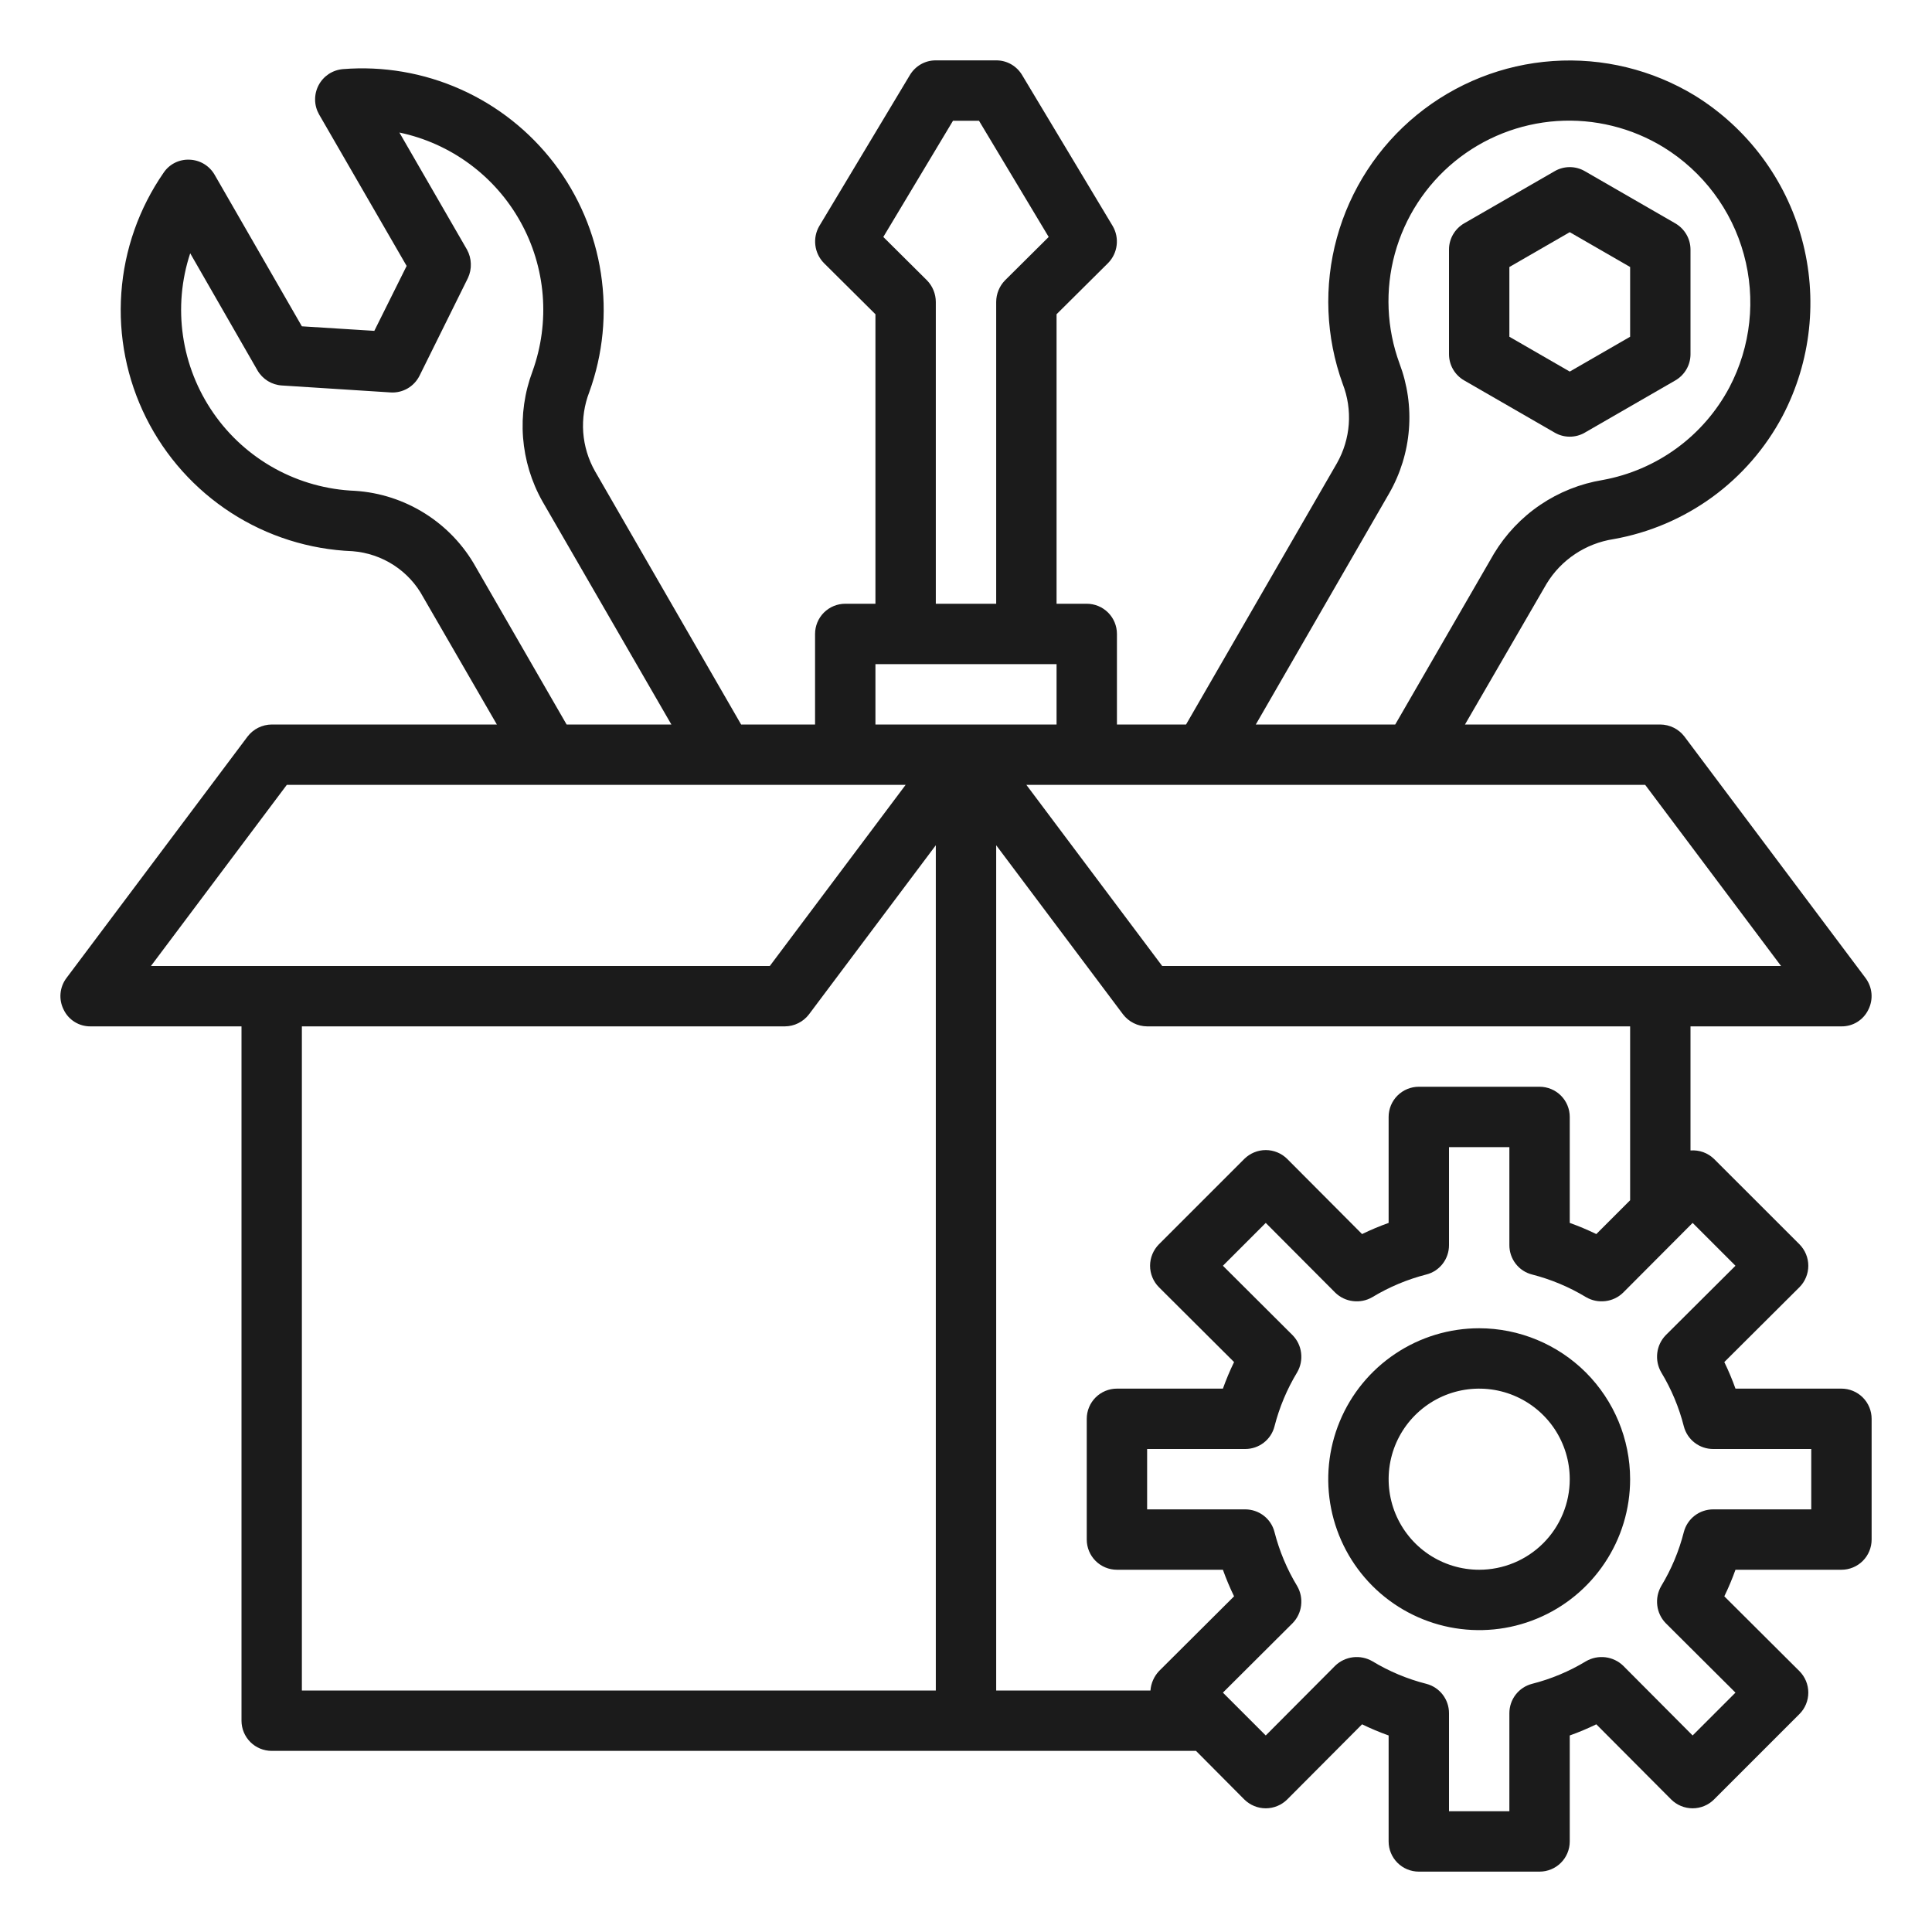
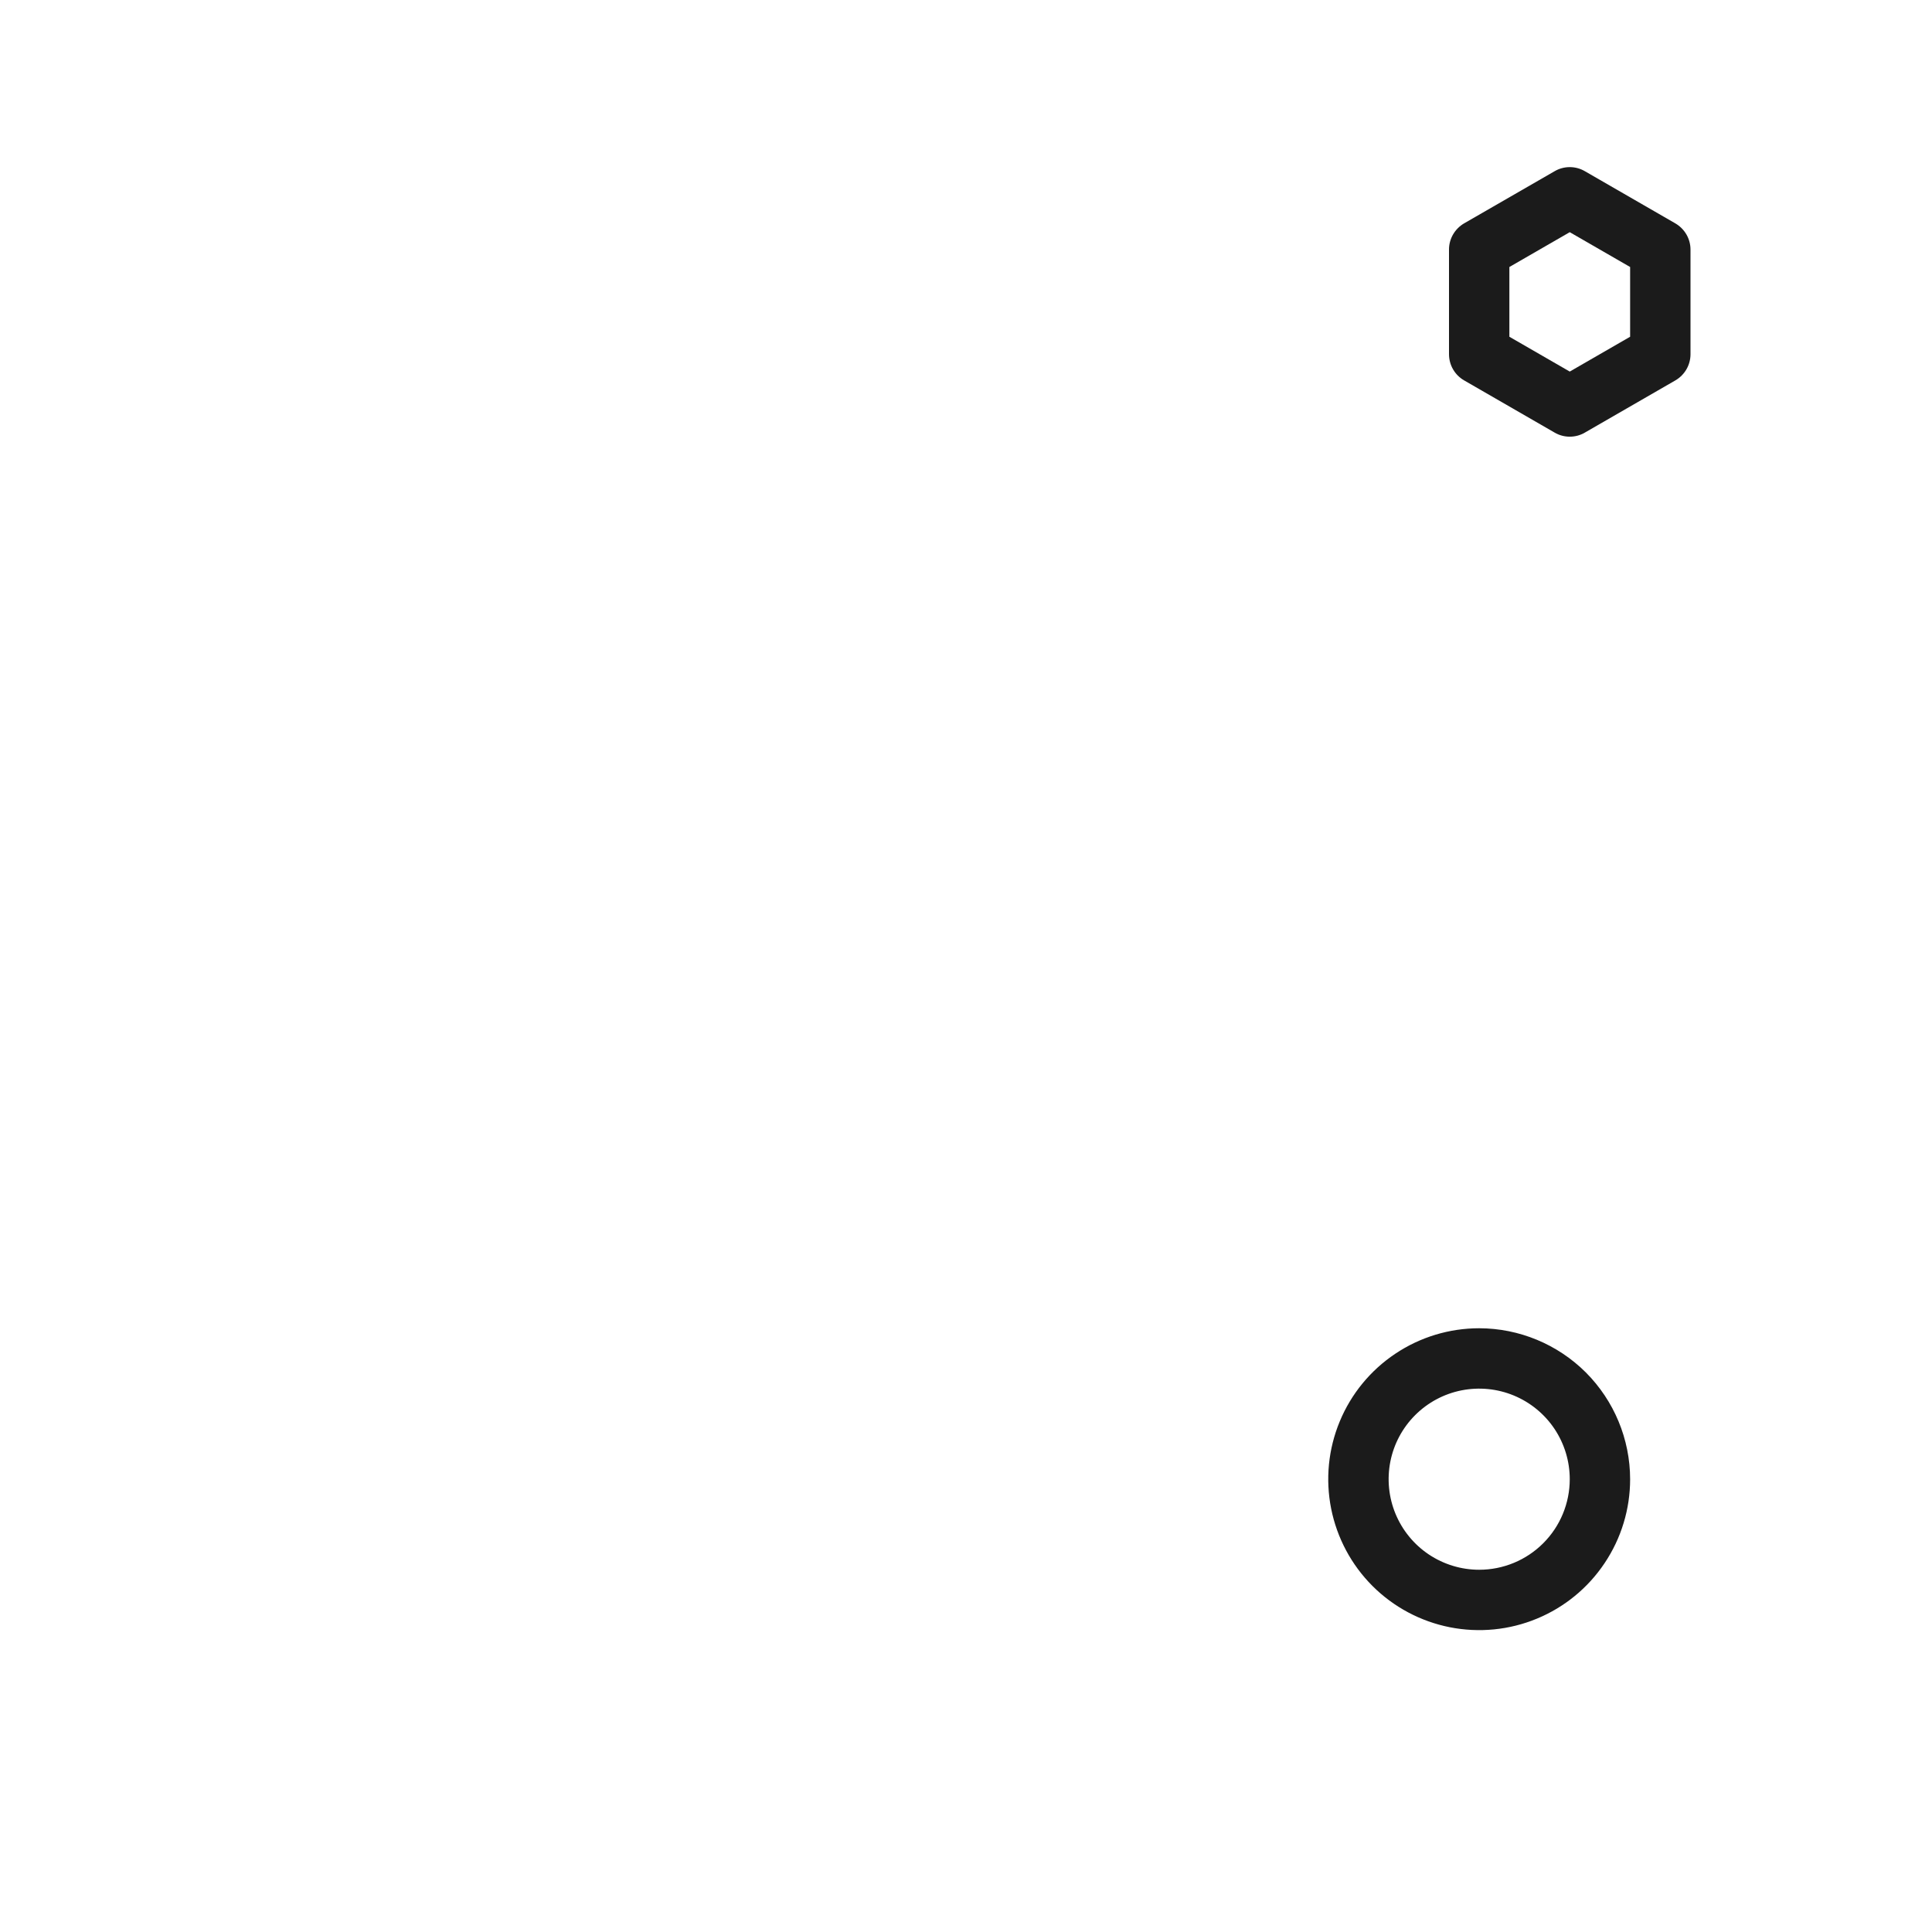
<svg xmlns="http://www.w3.org/2000/svg" width="40" height="40" viewBox="0 0 40 40" fill="none">
  <path d="M30.312 7.875L32.188 8.957C32.282 9.012 32.39 9.041 32.5 9.041C32.61 9.041 32.718 9.012 32.812 8.957L34.688 7.875C34.782 7.82 34.861 7.741 34.916 7.646C34.971 7.551 35 7.443 35 7.334V5.167C35 5.058 34.971 4.95 34.916 4.855C34.861 4.76 34.782 4.681 34.688 4.626L32.812 3.544C32.718 3.489 32.61 3.46 32.5 3.46C32.39 3.46 32.282 3.489 32.188 3.544L30.312 4.625C30.218 4.68 30.139 4.759 30.084 4.854C30.029 4.949 30 5.056 30 5.166V7.331C30 7.441 30.028 7.55 30.083 7.645C30.138 7.741 30.217 7.82 30.312 7.875ZM31.25 5.528L32.5 4.807L33.75 5.528V6.972L32.5 7.693L31.25 6.972V5.528Z" fill="#1B1B1B" />
-   <path d="M38.125 28.75H35.931C35.864 28.562 35.787 28.379 35.7 28.2L37.256 26.65C37.373 26.532 37.439 26.372 37.439 26.206C37.439 26.04 37.373 25.881 37.256 25.762L35.487 23.994C35.423 23.932 35.346 23.884 35.263 23.854C35.178 23.824 35.089 23.812 35 23.819V21.25H38.125C38.241 21.251 38.355 21.22 38.453 21.159C38.551 21.098 38.631 21.01 38.681 20.906C38.734 20.802 38.757 20.686 38.747 20.57C38.737 20.454 38.694 20.343 38.625 20.25L34.875 15.25C34.816 15.173 34.741 15.11 34.654 15.067C34.567 15.024 34.472 15.001 34.375 15H30.331L32.019 12.088C32.168 11.841 32.37 11.631 32.61 11.471C32.85 11.311 33.121 11.206 33.406 11.162C34.145 11.031 34.844 10.733 35.451 10.292C36.057 9.85 36.555 9.276 36.906 8.613C37.498 7.483 37.64 6.171 37.304 4.941C36.968 3.71 36.178 2.653 35.094 1.981C34.21 1.443 33.181 1.192 32.149 1.264C31.117 1.335 30.133 1.726 29.332 2.381C28.531 3.036 27.954 3.924 27.679 4.922C27.405 5.919 27.447 6.977 27.8 7.95C27.903 8.215 27.945 8.499 27.925 8.782C27.904 9.065 27.821 9.34 27.681 9.588L24.556 15H23.125V13.125C23.125 12.959 23.059 12.8 22.942 12.683C22.825 12.566 22.666 12.5 22.5 12.5H21.875V6.506L22.944 5.444C23.041 5.344 23.102 5.216 23.119 5.078C23.136 4.941 23.108 4.801 23.038 4.681L21.163 1.556C21.108 1.463 21.029 1.385 20.935 1.331C20.84 1.277 20.734 1.249 20.625 1.25H19.375C19.266 1.249 19.16 1.277 19.065 1.331C18.971 1.385 18.892 1.463 18.837 1.556L16.962 4.681C16.892 4.801 16.864 4.941 16.881 5.078C16.898 5.216 16.959 5.344 17.056 5.444L18.125 6.506V12.5H17.5C17.334 12.5 17.175 12.566 17.058 12.683C16.941 12.8 16.875 12.959 16.875 13.125V15H15.344L12.319 9.756C12.179 9.509 12.096 9.234 12.075 8.951C12.055 8.668 12.098 8.383 12.2 8.119C12.485 7.332 12.568 6.486 12.441 5.659C12.315 4.831 11.982 4.049 11.475 3.383C10.967 2.718 10.301 2.19 9.536 1.849C8.772 1.508 7.934 1.364 7.1 1.431C6.995 1.44 6.893 1.475 6.805 1.533C6.717 1.592 6.645 1.671 6.596 1.765C6.547 1.858 6.522 1.962 6.524 2.068C6.525 2.174 6.554 2.277 6.606 2.369L8.419 5.506L7.75 6.85L6.25 6.756L4.444 3.619C4.391 3.527 4.316 3.45 4.225 3.395C4.134 3.34 4.031 3.31 3.925 3.306C3.82 3.301 3.715 3.323 3.621 3.37C3.527 3.417 3.446 3.488 3.388 3.575C2.878 4.311 2.575 5.171 2.512 6.064C2.448 6.957 2.625 7.85 3.025 8.651C3.425 9.452 4.033 10.131 4.785 10.617C5.537 11.103 6.405 11.377 7.3 11.412C7.604 11.436 7.897 11.535 8.153 11.701C8.408 11.867 8.618 12.094 8.762 12.363L10.287 15H5.625C5.528 15.001 5.433 15.024 5.346 15.067C5.259 15.11 5.184 15.173 5.125 15.25L1.375 20.25C1.305 20.343 1.263 20.454 1.253 20.57C1.243 20.686 1.266 20.802 1.319 20.906C1.369 21.01 1.448 21.098 1.547 21.159C1.645 21.22 1.759 21.251 1.875 21.25H5V35.625C5 35.791 5.066 35.95 5.183 36.067C5.3 36.184 5.459 36.25 5.625 36.25H24.762L25.762 37.256C25.881 37.373 26.04 37.439 26.206 37.439C26.372 37.439 26.532 37.373 26.65 37.256L28.2 35.7C28.379 35.787 28.562 35.864 28.75 35.931V38.125C28.75 38.291 28.816 38.45 28.933 38.567C29.05 38.684 29.209 38.75 29.375 38.75H31.875C32.041 38.75 32.2 38.684 32.317 38.567C32.434 38.45 32.5 38.291 32.5 38.125V35.931C32.688 35.864 32.871 35.787 33.05 35.7L34.6 37.256C34.718 37.373 34.877 37.439 35.044 37.439C35.21 37.439 35.37 37.373 35.487 37.256L37.256 35.487C37.373 35.37 37.439 35.21 37.439 35.044C37.439 34.877 37.373 34.718 37.256 34.6L35.7 33.05C35.787 32.871 35.864 32.688 35.931 32.5H38.125C38.291 32.5 38.45 32.434 38.567 32.317C38.684 32.2 38.75 32.041 38.75 31.875V29.375C38.75 29.209 38.684 29.05 38.567 28.933C38.45 28.816 38.291 28.75 38.125 28.75ZM28.762 10.213C28.994 9.808 29.133 9.357 29.17 8.893C29.207 8.428 29.14 7.961 28.975 7.525C28.708 6.796 28.674 6.001 28.879 5.252C29.084 4.502 29.517 3.835 30.118 3.343C30.72 2.851 31.459 2.559 32.234 2.506C33.009 2.454 33.782 2.644 34.444 3.05C35.258 3.552 35.852 4.344 36.104 5.266C36.357 6.188 36.251 7.172 35.806 8.019C35.542 8.516 35.169 8.948 34.714 9.28C34.26 9.612 33.735 9.837 33.181 9.938C32.718 10.014 32.277 10.19 31.889 10.453C31.5 10.716 31.174 11.061 30.931 11.463L28.887 15H26L28.762 10.213ZM34.062 16.25L36.875 20H24.062L21.25 16.25H34.062ZM19.731 2.5H20.269L21.712 4.906L20.806 5.806C20.691 5.925 20.626 6.084 20.625 6.25V12.5H19.375V6.25C19.374 6.084 19.309 5.925 19.194 5.806L18.288 4.906L19.731 2.5ZM9.85 11.738C9.598 11.287 9.237 10.907 8.8 10.632C8.364 10.357 7.865 10.195 7.35 10.162C6.77 10.139 6.204 9.982 5.695 9.703C5.186 9.423 4.749 9.03 4.419 8.553C4.088 8.076 3.872 7.529 3.789 6.955C3.705 6.381 3.756 5.795 3.938 5.244L5.331 7.669C5.383 7.759 5.457 7.834 5.545 7.889C5.633 7.943 5.734 7.975 5.838 7.981L8.088 8.125C8.211 8.133 8.334 8.103 8.441 8.041C8.547 7.979 8.633 7.886 8.688 7.775L9.688 5.756C9.731 5.664 9.752 5.562 9.748 5.46C9.745 5.358 9.718 5.258 9.669 5.169L8.269 2.744C8.794 2.854 9.289 3.076 9.721 3.394C10.153 3.712 10.512 4.119 10.773 4.588C11.035 5.056 11.192 5.575 11.236 6.11C11.279 6.645 11.207 7.183 11.025 7.688C10.861 8.124 10.794 8.592 10.829 9.057C10.865 9.523 11.002 9.975 11.231 10.381L13.9 15H11.731L9.85 11.738ZM3.125 20L5.938 16.25H18.75L15.938 20H3.125ZM19.375 35H6.25V21.25H16.25C16.347 21.249 16.442 21.227 16.529 21.183C16.616 21.14 16.691 21.077 16.75 21L19.375 17.5V35ZM18.125 15V13.75H21.875V15H18.125ZM23.994 34.6C23.892 34.71 23.83 34.851 23.819 35H20.625V17.5L23.25 21C23.309 21.077 23.384 21.14 23.471 21.183C23.558 21.227 23.653 21.249 23.75 21.25H33.75V24.85L33.05 25.55C32.871 25.463 32.688 25.386 32.5 25.319V23.125C32.5 22.959 32.434 22.8 32.317 22.683C32.2 22.566 32.041 22.5 31.875 22.5H29.375C29.209 22.5 29.05 22.566 28.933 22.683C28.816 22.8 28.75 22.959 28.75 23.125V25.319C28.562 25.386 28.379 25.463 28.2 25.55L26.65 23.994C26.532 23.877 26.372 23.811 26.206 23.811C26.04 23.811 25.881 23.877 25.762 23.994L23.994 25.762C23.877 25.881 23.811 26.04 23.811 26.206C23.811 26.372 23.877 26.532 23.994 26.65L25.55 28.2C25.463 28.379 25.386 28.562 25.319 28.75H23.125C22.959 28.75 22.8 28.816 22.683 28.933C22.566 29.05 22.5 29.209 22.5 29.375V31.875C22.5 32.041 22.566 32.2 22.683 32.317C22.8 32.434 22.959 32.5 23.125 32.5H25.319C25.386 32.688 25.463 32.871 25.55 33.05L23.994 34.6ZM37.5 31.25H35.469C35.33 31.25 35.195 31.296 35.085 31.381C34.976 31.465 34.897 31.584 34.862 31.719C34.762 32.113 34.604 32.49 34.394 32.837C34.324 32.958 34.295 33.099 34.312 33.238C34.328 33.376 34.39 33.506 34.487 33.606L35.931 35.044L35.044 35.931L33.606 34.487C33.506 34.39 33.376 34.329 33.238 34.312C33.099 34.295 32.958 34.324 32.837 34.394C32.49 34.604 32.113 34.762 31.719 34.862C31.584 34.897 31.465 34.976 31.381 35.085C31.296 35.195 31.25 35.33 31.25 35.469V37.5H30V35.469C30 35.33 29.954 35.195 29.869 35.085C29.785 34.976 29.666 34.897 29.531 34.862C29.137 34.762 28.76 34.604 28.413 34.394C28.292 34.324 28.151 34.295 28.012 34.312C27.874 34.329 27.744 34.39 27.644 34.487L26.206 35.931L25.319 35.044L26.762 33.606C26.86 33.506 26.922 33.376 26.938 33.238C26.955 33.099 26.927 32.958 26.856 32.837C26.646 32.49 26.488 32.113 26.387 31.719C26.353 31.584 26.274 31.465 26.165 31.381C26.055 31.296 25.92 31.25 25.781 31.25H23.75V30H25.781C25.92 30 26.055 29.954 26.165 29.869C26.274 29.785 26.353 29.666 26.387 29.531C26.488 29.137 26.646 28.76 26.856 28.413C26.927 28.292 26.955 28.151 26.938 28.012C26.922 27.874 26.86 27.744 26.762 27.644L25.319 26.206L26.206 25.319L27.644 26.762C27.744 26.86 27.874 26.922 28.012 26.938C28.151 26.955 28.292 26.927 28.413 26.856C28.76 26.646 29.137 26.488 29.531 26.387C29.666 26.353 29.785 26.274 29.869 26.165C29.954 26.055 30 25.92 30 25.781V23.75H31.25V25.781C31.25 25.92 31.296 26.055 31.381 26.165C31.465 26.274 31.584 26.353 31.719 26.387C32.113 26.488 32.49 26.646 32.837 26.856C32.958 26.927 33.099 26.955 33.238 26.938C33.376 26.922 33.506 26.86 33.606 26.762L35.044 25.319L35.931 26.206L34.487 27.644C34.39 27.744 34.328 27.874 34.312 28.012C34.295 28.151 34.324 28.292 34.394 28.413C34.604 28.76 34.762 29.137 34.862 29.531C34.897 29.666 34.976 29.785 35.085 29.869C35.195 29.954 35.33 30 35.469 30H37.5V31.25Z" fill="#1B1B1B" />
  <path d="M30.625 27.5C30.007 27.5 29.403 27.683 28.889 28.027C28.375 28.37 27.974 28.858 27.738 29.429C27.501 30 27.439 30.628 27.56 31.235C27.681 31.841 27.978 32.398 28.415 32.835C28.852 33.272 29.409 33.569 30.015 33.69C30.622 33.81 31.25 33.749 31.821 33.512C32.392 33.276 32.88 32.875 33.223 32.361C33.567 31.847 33.75 31.243 33.75 30.625C33.749 29.797 33.419 29.002 32.834 28.416C32.248 27.831 31.453 27.501 30.625 27.5ZM30.625 32.5C30.254 32.5 29.892 32.39 29.583 32.184C29.275 31.978 29.035 31.685 28.893 31.343C28.751 31 28.714 30.623 28.786 30.259C28.858 29.895 29.037 29.561 29.299 29.299C29.561 29.037 29.895 28.858 30.259 28.786C30.623 28.714 31 28.751 31.343 28.893C31.685 29.035 31.978 29.275 32.184 29.583C32.39 29.892 32.5 30.254 32.5 30.625C32.5 31.122 32.303 31.599 31.951 31.951C31.599 32.303 31.122 32.5 30.625 32.5Z" fill="#1B1B1B" />
</svg>